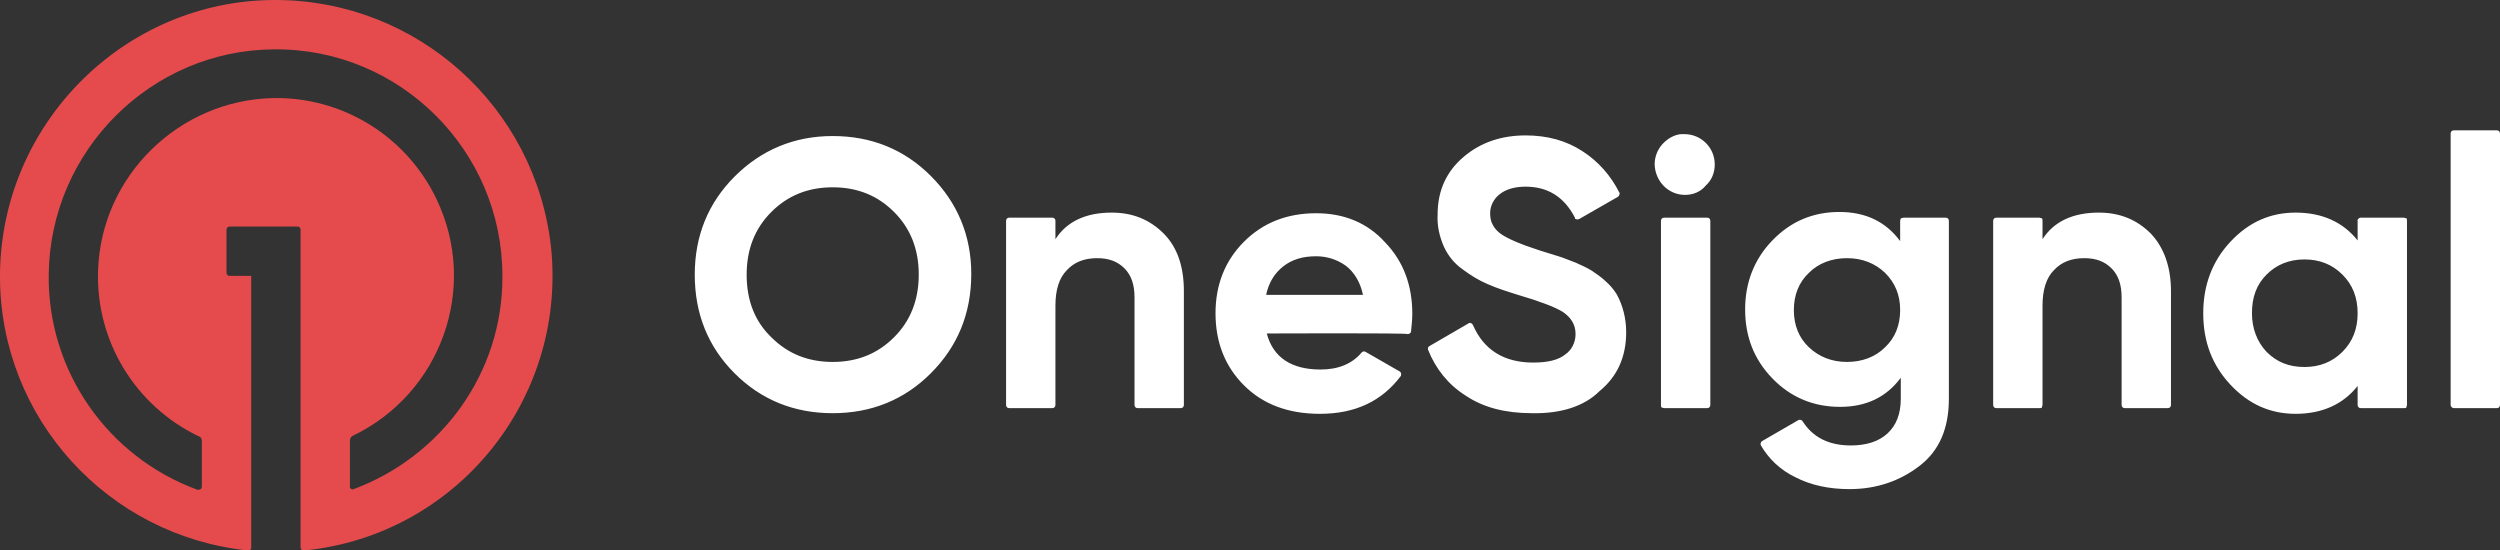
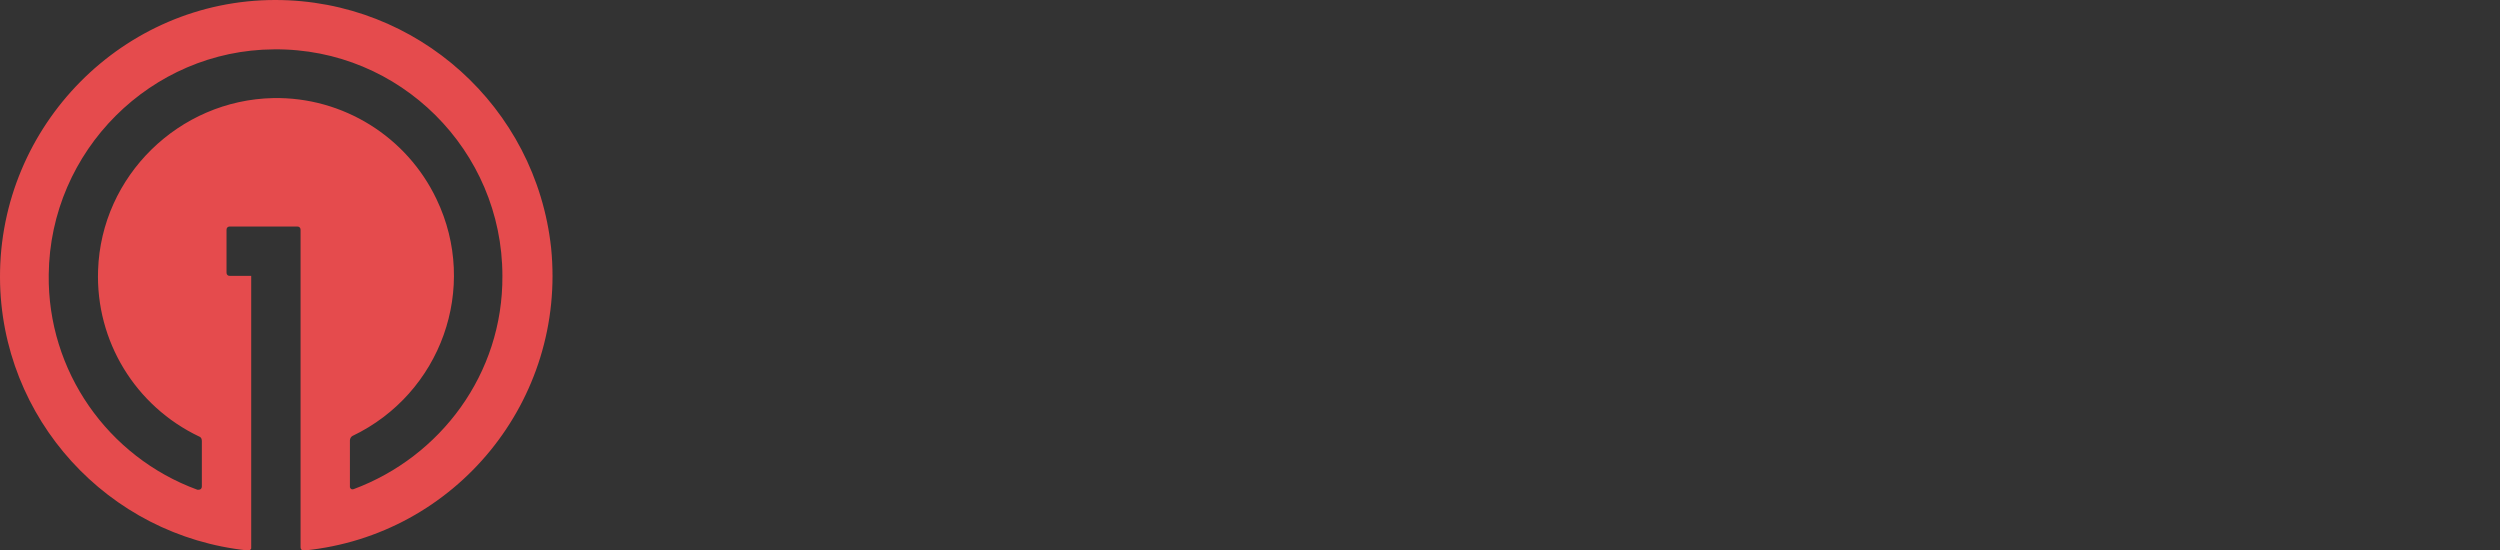
<svg xmlns="http://www.w3.org/2000/svg" version="1.1" id="Layer_1" x="0px" y="0px" viewBox="0 0 395.1 87" style="enable-background:new 0 0 395.1 87;" xml:space="preserve">
  <rect x="0" y="0" width="395.1" height="87" fill="#333333" stroke="none" />
  <style type="text/css">
  .st0{fill:#E54B4D;}
	.st1{fill:#FFFFFF;}
 </style>
  <g>
    <path class="st0" d="M43.5,0C19.5,0-0.1,19.8,0,43.9C0.1,66.1,17,84.7,39.2,87c0.2,0,0.4-0.1,0.5-0.3c0-0.1,0-0.1,0-0.2V43.6h-3.4   c-0.3,0-0.5-0.2-0.5-0.5l0,0v-6.8c0-0.3,0.2-0.5,0.5-0.5l0,0H47c0.3,0,0.5,0.2,0.5,0.5l0,0v50.2c0,0.3,0.2,0.5,0.5,0.5   c0,0,0,0,0.1,0c24-2.4,41.4-23.8,39-47.8C84.7,16.9,65.9,0,43.5,0L43.5,0z M55.9,77.3c-0.3,0.1-0.5,0-0.6-0.3c0-0.1,0-0.1,0-0.2   v-7.2c0-0.3,0.2-0.6,0.4-0.7c14-6.7,20-23.4,13.3-37.4c-4.7-9.9-14.8-16.2-25.8-16C28.3,15.8,16,27.8,15.5,42.7   c-0.4,11.2,5.9,21.5,16,26.3c0.3,0.1,0.4,0.4,0.4,0.7v7.2c0,0.3-0.2,0.5-0.5,0.5c-0.1,0-0.1,0-0.2,0C17,72.2,7.5,58.6,7.7,43.4   C7.9,23.8,23.9,7.9,43.3,7.8c19.9-0.2,36.1,16,36.1,35.8C79.5,59.1,69.6,72.2,55.9,77.3z">
  </path>
-     <path class="st1" d="M147.1,59c-4.2,4.2-9.4,6.3-15.5,6.3c-6.1,0-11.3-2.1-15.5-6.3s-6.3-9.4-6.3-15.6c0-6.1,2.1-11.3,6.3-15.5   c4.2-4.2,9.4-6.4,15.5-6.4c6.1,0,11.3,2.1,15.5,6.3s6.4,9.4,6.4,15.5C153.5,49.6,151.3,54.8,147.1,59z M121.9,53.3   c2.6,2.6,5.8,3.9,9.7,3.9c3.9,0,7.1-1.3,9.7-3.9c2.6-2.6,3.9-5.9,3.9-9.9s-1.3-7.3-3.9-9.9c-2.6-2.6-5.8-3.9-9.7-3.9   c-3.9,0-7.1,1.3-9.7,3.9s-3.9,5.9-3.9,9.9C118,47.5,119.3,50.8,121.9,53.3L121.9,53.3z M175.7,33.6c3.3,0,6,1.1,8.2,3.3   s3.2,5.3,3.2,9.1v18c0,0.3-0.2,0.5-0.5,0.5l0,0h-6.8c-0.3,0-0.5-0.2-0.5-0.5V47c0-2-0.5-3.5-1.6-4.6s-2.5-1.6-4.3-1.6   c-2,0-3.6,0.6-4.8,1.9c-1.2,1.2-1.8,3.1-1.8,5.6V64c0,0.3-0.2,0.5-0.5,0.5h-6.8c-0.3,0-0.5-0.2-0.5-0.5l0,0V34.9   c0-0.3,0.2-0.5,0.5-0.5l0,0h6.8c0.3,0,0.5,0.2,0.5,0.5l0,0v2.9C168.6,35,171.6,33.6,175.7,33.6L175.7,33.6z M200.2,52.7   c1,3.8,3.9,5.7,8.5,5.7c2.8,0,5-0.9,6.5-2.7c0.2-0.2,0.4-0.2,0.6-0.1l5.4,3.1c0.2,0.1,0.3,0.4,0.2,0.7l0,0c-3,4-7.2,6-12.8,6   c-5,0-9-1.5-12-4.5s-4.5-6.8-4.5-11.4c0-4.5,1.5-8.3,4.5-11.3s6.8-4.5,11.4-4.5c4.4,0,8.1,1.5,10.9,4.6c2.9,3,4.3,6.8,4.3,11.3   c0,0.9-0.1,1.8-0.2,2.8c0,0.2-0.3,0.4-0.5,0.4C222.5,52.6,200.2,52.7,200.2,52.7z M200.1,46.6h15.3c-0.4-2-1.4-3.6-2.7-4.6   c-1.4-1-3-1.5-4.7-1.5c-2.1,0-3.8,0.5-5.2,1.6C201.4,43.2,200.5,44.7,200.1,46.6L200.1,46.6z M242.1,65.3c-4.2,0-7.7-0.9-10.5-2.8   c-2.7-1.7-4.7-4.2-5.9-7.2c-0.1-0.2,0-0.5,0.2-0.6l6.2-3.6c0.1-0.1,0.3-0.1,0.4,0c0.1,0,0.2,0.1,0.3,0.3c1.7,3.9,4.9,5.9,9.5,5.9   c2.3,0,4-0.4,5.1-1.3c1-0.7,1.6-1.9,1.6-3.2c0-1.5-0.7-2.6-2-3.5c-1.3-0.8-3.7-1.7-7.1-2.7c-1.6-0.5-3.2-1-4.8-1.7   c-1.4-0.6-2.7-1.4-3.9-2.3c-1.3-0.9-2.3-2.1-3-3.6c-0.7-1.6-1.1-3.3-1-5.1c0-3.8,1.4-6.8,4.1-9.1c2.7-2.3,6-3.4,9.8-3.4   c3.4,0,6.4,0.8,9,2.5c2.5,1.6,4.5,3.9,5.8,6.5c0.1,0.1,0.1,0.2,0,0.4c0,0.1-0.1,0.2-0.2,0.3l-6.1,3.5c-0.2,0.1-0.4,0.1-0.6,0   c-0.1,0-0.1-0.1-0.1-0.2c-1.7-3.3-4.3-4.9-7.8-4.9c-1.7,0-3.1,0.4-4.1,1.2c-0.9,0.7-1.5,1.8-1.5,3c0,0.6,0.1,1.3,0.4,1.8   c0.3,0.6,0.7,1,1.2,1.4c1.1,0.8,3.2,1.7,6.3,2.7c1.3,0.4,2.3,0.7,2.9,0.9c0.7,0.2,1.6,0.6,2.7,1c0.9,0.4,1.8,0.8,2.6,1.3   c0.7,0.5,1.5,1,2.1,1.6c0.7,0.6,1.3,1.3,1.8,2.1c1,1.8,1.5,3.9,1.5,6c0,3.9-1.4,7-4.2,9.3C250.4,64.2,246.7,65.4,242.1,65.3   L242.1,65.3z M266.3,30.8c-2.6,0-4.7-2.1-4.8-4.8c0-1.3,0.5-2.5,1.4-3.4s2.1-1.5,3.3-1.4c1.3,0,2.5,0.5,3.4,1.4s1.4,2.1,1.4,3.4   s-0.5,2.5-1.4,3.3C268.8,30.3,267.6,30.8,266.3,30.8z M262.5,64V34.9c0-0.3,0.2-0.5,0.5-0.5l0,0h6.8c0.3,0,0.5,0.2,0.5,0.5V64   c0,0.3-0.2,0.5-0.5,0.5l0,0H263c-0.1,0-0.3-0.1-0.4-0.1C262.5,64.3,262.5,64.1,262.5,64L262.5,64z M300.9,34.4h6.6   c0.3,0,0.5,0.2,0.5,0.5V63c0,4.7-1.5,8.2-4.6,10.6s-6.8,3.7-11.1,3.7c-3.2,0-6.1-0.6-8.6-1.9c-2.3-1.1-4.2-2.9-5.4-5   c-0.1-0.2-0.1-0.5,0.2-0.7l5.7-3.3c0.2-0.1,0.5-0.1,0.7,0.2c1.6,2.5,4.1,3.8,7.6,3.8c2.4,0,4.4-0.6,5.8-1.9s2.1-3.1,2.1-5.5v-3.3   c-2.3,3.1-5.5,4.6-9.6,4.6c-4.2,0-7.8-1.5-10.7-4.5c-2.9-3-4.3-6.6-4.3-10.9c0-4.2,1.4-7.9,4.3-10.9s6.4-4.5,10.6-4.5   c4.1,0,7.3,1.5,9.6,4.6v-3.2c0-0.1,0.1-0.3,0.1-0.4C300.6,34.5,300.7,34.4,300.9,34.4z M285.9,54.9c1.6,1.5,3.6,2.3,6,2.3   s4.5-0.8,6-2.3c1.6-1.5,2.4-3.5,2.4-5.9s-0.8-4.3-2.4-5.9c-1.6-1.5-3.6-2.3-6-2.3s-4.5,0.8-6,2.3c-1.6,1.5-2.4,3.5-2.4,5.9   S284.3,53.4,285.9,54.9z M331.7,33.6c3.3,0,6,1.1,8.2,3.3c2.1,2.2,3.2,5.3,3.2,9.1v18c0,0.3-0.2,0.5-0.5,0.5l0,0h-6.8   c-0.3,0-0.5-0.2-0.5-0.5V47c0-2-0.5-3.5-1.6-4.6s-2.5-1.6-4.3-1.6c-2,0-3.6,0.6-4.8,1.9c-1.2,1.2-1.8,3.1-1.8,5.6V64   c0,0.1-0.1,0.3-0.1,0.4c-0.1,0.1-0.2,0.1-0.4,0.1h-6.8c-0.3,0-0.5-0.2-0.5-0.5V34.9c0-0.3,0.2-0.5,0.5-0.5l0,0h6.8   c0.1,0,0.3,0.1,0.4,0.1c0.1,0.1,0.1,0.2,0.1,0.4v2.9C324.6,35,327.6,33.6,331.7,33.6z M373.1,34.4h6.8c0.1,0,0.3,0.1,0.4,0.1   c0.1,0.1,0.1,0.2,0.1,0.4V64c0,0.1-0.1,0.3-0.1,0.4c-0.1,0.1-0.2,0.1-0.4,0.1h-6.8c-0.3,0-0.5-0.2-0.5-0.5l0,0v-3   c-2.3,2.9-5.6,4.4-9.8,4.4c-4,0-7.4-1.5-10.3-4.6s-4.3-6.8-4.3-11.3c0-4.4,1.4-8.2,4.3-11.3s6.3-4.6,10.3-4.6   c4.2,0,7.5,1.5,9.8,4.4v-3C372.5,34.7,372.8,34.4,373.1,34.4L373.1,34.4L373.1,34.4z M358.2,55.6c1.6,1.6,3.5,2.4,6,2.4   c2.4,0,4.4-0.8,6-2.4c1.6-1.6,2.4-3.6,2.4-6.1s-0.8-4.5-2.4-6.1s-3.6-2.4-6-2.4s-4.4,0.8-6,2.4c-1.6,1.6-2.3,3.6-2.3,6.1   C355.9,51.9,356.7,54,358.2,55.6z M387.3,64V21.1c0-0.3,0.2-0.5,0.5-0.5l0,0h6.8c0.3,0,0.5,0.2,0.5,0.5V64c0,0.3-0.2,0.5-0.5,0.5   l0,0h-6.8C387.6,64.5,387.3,64.3,387.3,64L387.3,64z">
-   </path>
  </g>
</svg>